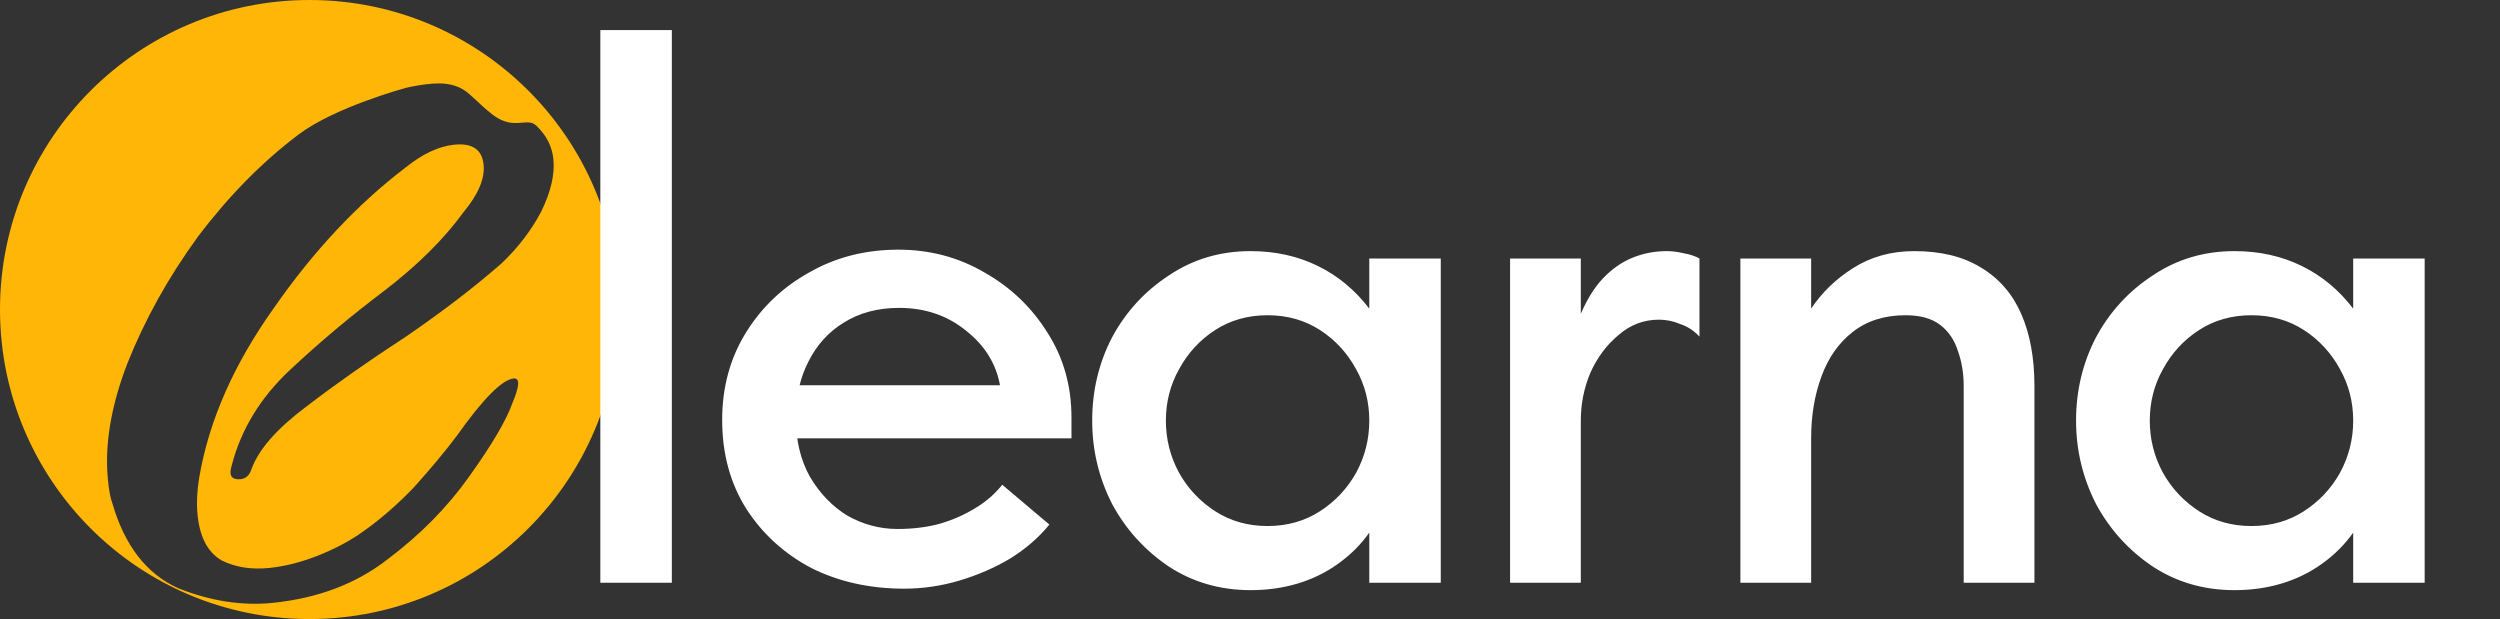
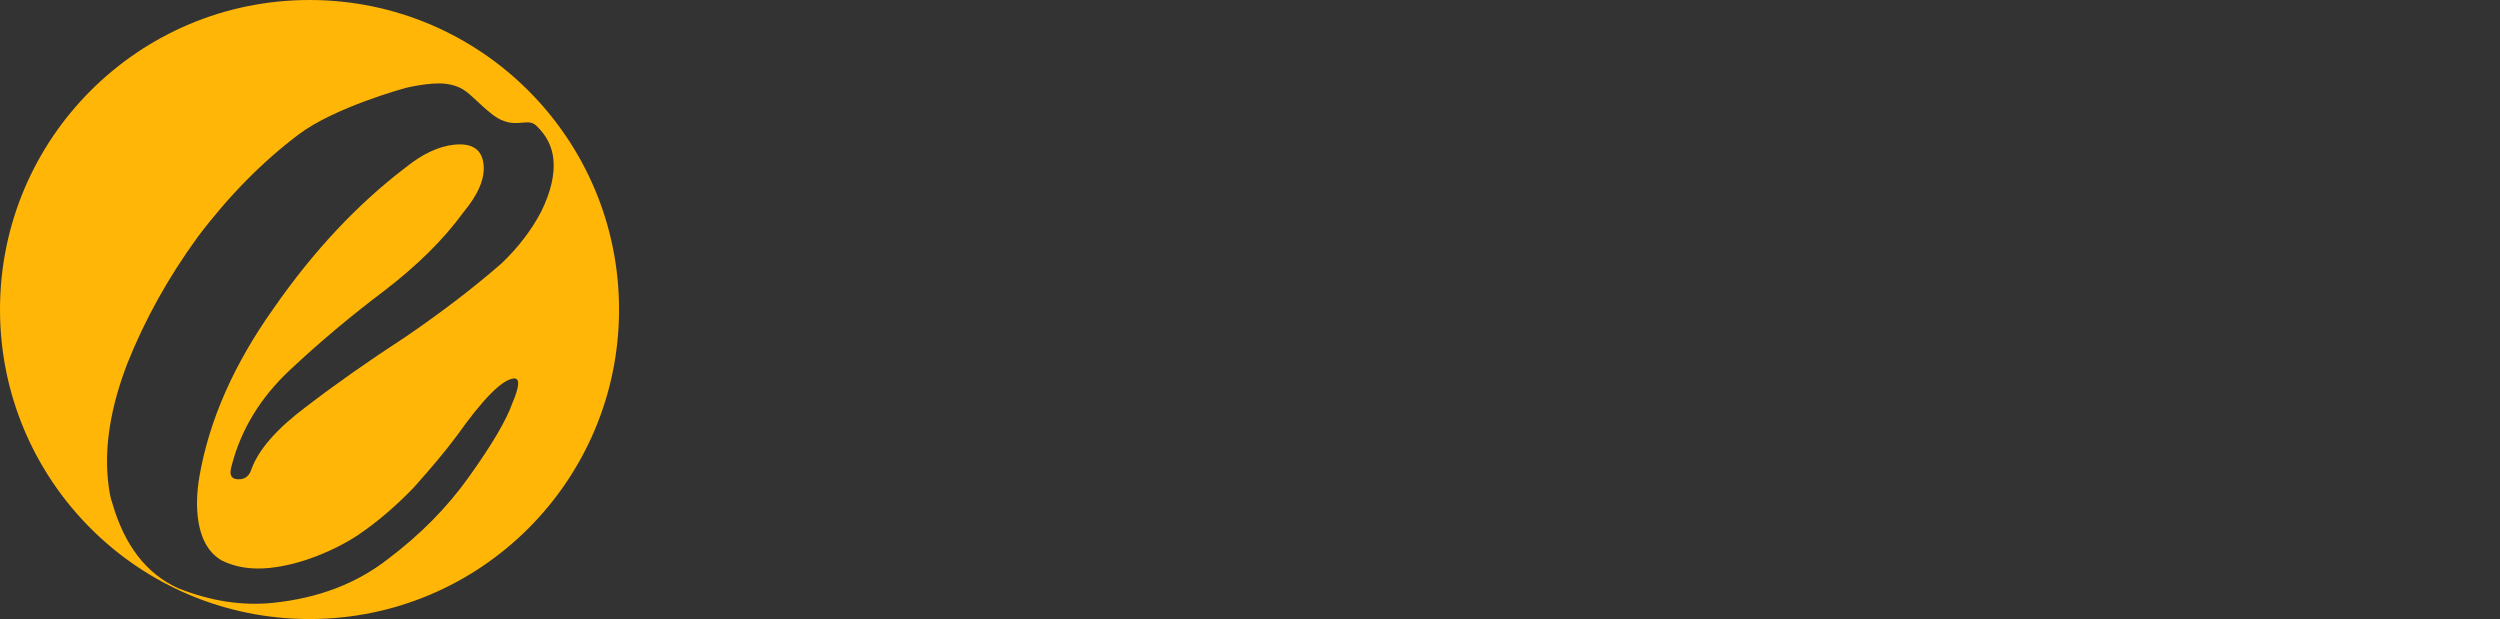
<svg xmlns="http://www.w3.org/2000/svg" width="105" height="26" viewBox="0 0 105 26" fill="none">
  <rect x="0" y="0" width="105" height="26" fill="#333333" stroke="none" />
  <path fill-rule="evenodd" clip-rule="evenodd" d="M13 26C20.18 26 26 20.18 26 13C26 5.82 20.18 0 13 0C5.82 0 0 5.82 0 13C0 20.18 5.82 26 13 26ZM7.467 24.698C8.838 25.247 10.172 25.454 11.471 25.319C13.366 25.122 14.971 24.511 16.287 23.485C17.657 22.453 18.796 21.298 19.703 20.018C20.658 18.684 21.263 17.657 21.517 16.939C21.825 16.216 21.843 15.868 21.573 15.896C21.085 15.947 20.293 16.745 19.195 18.292C18.715 18.935 18.107 19.665 17.371 20.483C16.63 21.251 15.876 21.898 15.11 22.422C14.599 22.771 14.002 23.08 13.319 23.349C12.635 23.617 11.969 23.785 11.319 23.853C10.561 23.931 9.894 23.828 9.317 23.542C8.735 23.207 8.396 22.576 8.3 21.647C8.249 21.158 8.274 20.612 8.376 20.009C8.787 17.644 9.828 15.288 11.499 12.941C13.165 10.545 15.012 8.574 17.041 7.03C17.748 6.462 18.426 6.145 19.076 6.077C19.833 5.999 20.245 6.277 20.311 6.912C20.372 7.499 20.086 8.171 19.454 8.928C18.64 10.05 17.524 11.154 16.104 12.24C14.734 13.272 13.426 14.371 12.179 15.538C10.932 16.705 10.115 18.05 9.726 19.572C9.604 19.98 9.732 20.164 10.111 20.125C10.328 20.102 10.477 19.963 10.56 19.708C10.858 18.886 11.616 18.017 12.834 17.1C14.101 16.129 15.503 15.143 17.041 14.144C18.573 13.095 19.916 12.067 21.07 11.057C21.767 10.392 22.321 9.668 22.732 8.884C23.138 8.052 23.308 7.318 23.242 6.682C23.186 6.144 22.946 5.675 22.521 5.275C22.352 5.115 22.159 5.132 21.925 5.152C21.602 5.18 21.2 5.215 20.671 4.8C20.391 4.581 20.184 4.387 20.006 4.219C19.602 3.84 19.345 3.598 18.724 3.52C18.063 3.437 17.023 3.697 17.023 3.697C17.023 3.697 14.069 4.498 12.547 5.644C11.024 6.79 9.614 8.221 8.315 9.937C7.07 11.647 6.078 13.43 5.341 15.285C4.652 17.085 4.384 18.719 4.537 20.185C4.582 20.625 4.642 20.94 4.717 21.13C5.229 22.904 6.146 24.094 7.467 24.698Z" fill="#FFB606" />
-   <path d="M25.214 24.476V1.262H28.217V24.476H25.214ZM37.976 24.724C36.532 24.724 35.232 24.435 34.076 23.857C32.941 23.259 32.033 22.433 31.352 21.381C30.671 20.308 30.331 19.059 30.331 17.636C30.331 16.274 30.661 15.056 31.321 13.983C31.982 12.91 32.869 12.064 33.983 11.445C35.097 10.805 36.346 10.486 37.728 10.486C39.049 10.486 40.256 10.805 41.35 11.445C42.444 12.064 43.321 12.9 43.981 13.952C44.662 15.005 45.002 16.201 45.002 17.543V18.409H32.59V16.181H42C41.835 15.273 41.36 14.509 40.576 13.89C39.792 13.251 38.853 12.931 37.759 12.931C36.872 12.931 36.098 13.137 35.438 13.55C34.798 13.942 34.303 14.489 33.952 15.19C33.602 15.871 33.426 16.655 33.426 17.543C33.426 18.492 33.622 19.317 34.014 20.019C34.427 20.721 34.953 21.267 35.593 21.659C36.253 22.031 36.955 22.217 37.697 22.217C38.337 22.217 38.925 22.144 39.462 22C40.019 21.835 40.514 21.618 40.947 21.35C41.401 21.082 41.783 20.752 42.093 20.359L44.074 22.031C43.64 22.567 43.094 23.042 42.433 23.455C41.773 23.847 41.061 24.156 40.297 24.383C39.534 24.61 38.76 24.724 37.976 24.724ZM52.526 24.786C51.247 24.786 50.102 24.455 49.091 23.795C48.08 23.114 47.285 22.237 46.707 21.164C46.15 20.07 45.872 18.905 45.872 17.666C45.872 16.408 46.15 15.242 46.707 14.169C47.285 13.096 48.08 12.229 49.091 11.569C50.102 10.888 51.247 10.547 52.526 10.547C53.558 10.547 54.497 10.754 55.343 11.167C56.189 11.579 56.911 12.178 57.51 12.962V10.857H60.512V24.476H57.51V22.371C57.159 22.867 56.726 23.3 56.21 23.671C55.694 24.043 55.126 24.321 54.507 24.507C53.888 24.693 53.228 24.786 52.526 24.786ZM53.238 22.093C54.064 22.093 54.796 21.886 55.436 21.474C56.076 21.061 56.581 20.524 56.953 19.864C57.324 19.183 57.51 18.451 57.51 17.666C57.51 16.882 57.324 16.16 56.953 15.5C56.581 14.819 56.076 14.272 55.436 13.859C54.796 13.447 54.064 13.24 53.238 13.24C52.413 13.24 51.68 13.447 51.041 13.859C50.401 14.272 49.895 14.819 49.524 15.5C49.153 16.16 48.967 16.882 48.967 17.666C48.967 18.451 49.153 19.183 49.524 19.864C49.895 20.524 50.401 21.061 51.041 21.474C51.68 21.886 52.413 22.093 53.238 22.093ZM63.423 24.476V10.857H66.394V13.178C66.662 12.559 66.972 12.064 67.323 11.693C67.694 11.301 68.107 11.012 68.561 10.826C69.015 10.64 69.5 10.547 70.015 10.547C70.242 10.547 70.48 10.579 70.727 10.64C70.975 10.682 71.192 10.754 71.377 10.857V14.138C71.15 13.89 70.882 13.715 70.573 13.612C70.284 13.488 69.984 13.426 69.675 13.426C69.035 13.426 68.468 13.643 67.973 14.076C67.477 14.489 67.085 15.015 66.796 15.655C66.528 16.294 66.394 16.965 66.394 17.666V24.476H63.423ZM73.096 24.476V10.857H76.068V12.962C76.522 12.281 77.11 11.713 77.832 11.259C78.575 10.785 79.431 10.547 80.401 10.547C81.516 10.547 82.444 10.774 83.187 11.229C83.95 11.682 84.518 12.332 84.889 13.178C85.261 14.024 85.446 15.036 85.446 16.212V24.476H82.475V16.212C82.475 15.675 82.392 15.18 82.227 14.726C82.083 14.272 81.835 13.911 81.484 13.643C81.134 13.374 80.649 13.24 80.03 13.24C79.142 13.24 78.4 13.478 77.801 13.952C77.223 14.406 76.79 15.025 76.501 15.809C76.212 16.593 76.068 17.46 76.068 18.409V24.476H73.096ZM93.85 24.786C92.571 24.786 91.426 24.455 90.415 23.795C89.403 23.114 88.609 22.237 88.031 21.164C87.474 20.07 87.195 18.905 87.195 17.666C87.195 16.408 87.474 15.242 88.031 14.169C88.609 13.096 89.403 12.229 90.415 11.569C91.426 10.888 92.571 10.547 93.85 10.547C94.882 10.547 95.821 10.754 96.667 11.167C97.513 11.579 98.235 12.178 98.834 12.962V10.857H101.836V24.476H98.834V22.371C98.483 22.867 98.049 23.3 97.534 23.671C97.018 24.043 96.45 24.321 95.831 24.507C95.212 24.693 94.552 24.786 93.85 24.786ZM94.562 22.093C95.388 22.093 96.12 21.886 96.76 21.474C97.399 21.061 97.905 20.524 98.276 19.864C98.648 19.183 98.834 18.451 98.834 17.666C98.834 16.882 98.648 16.16 98.276 15.5C97.905 14.819 97.399 14.272 96.76 13.859C96.12 13.447 95.388 13.24 94.562 13.24C93.737 13.24 93.004 13.447 92.365 13.859C91.725 14.272 91.219 14.819 90.848 15.5C90.476 16.16 90.291 16.882 90.291 17.666C90.291 18.451 90.476 19.183 90.848 19.864C91.219 20.524 91.725 21.061 92.365 21.474C93.004 21.886 93.737 22.093 94.562 22.093Z" fill="white" />
</svg>